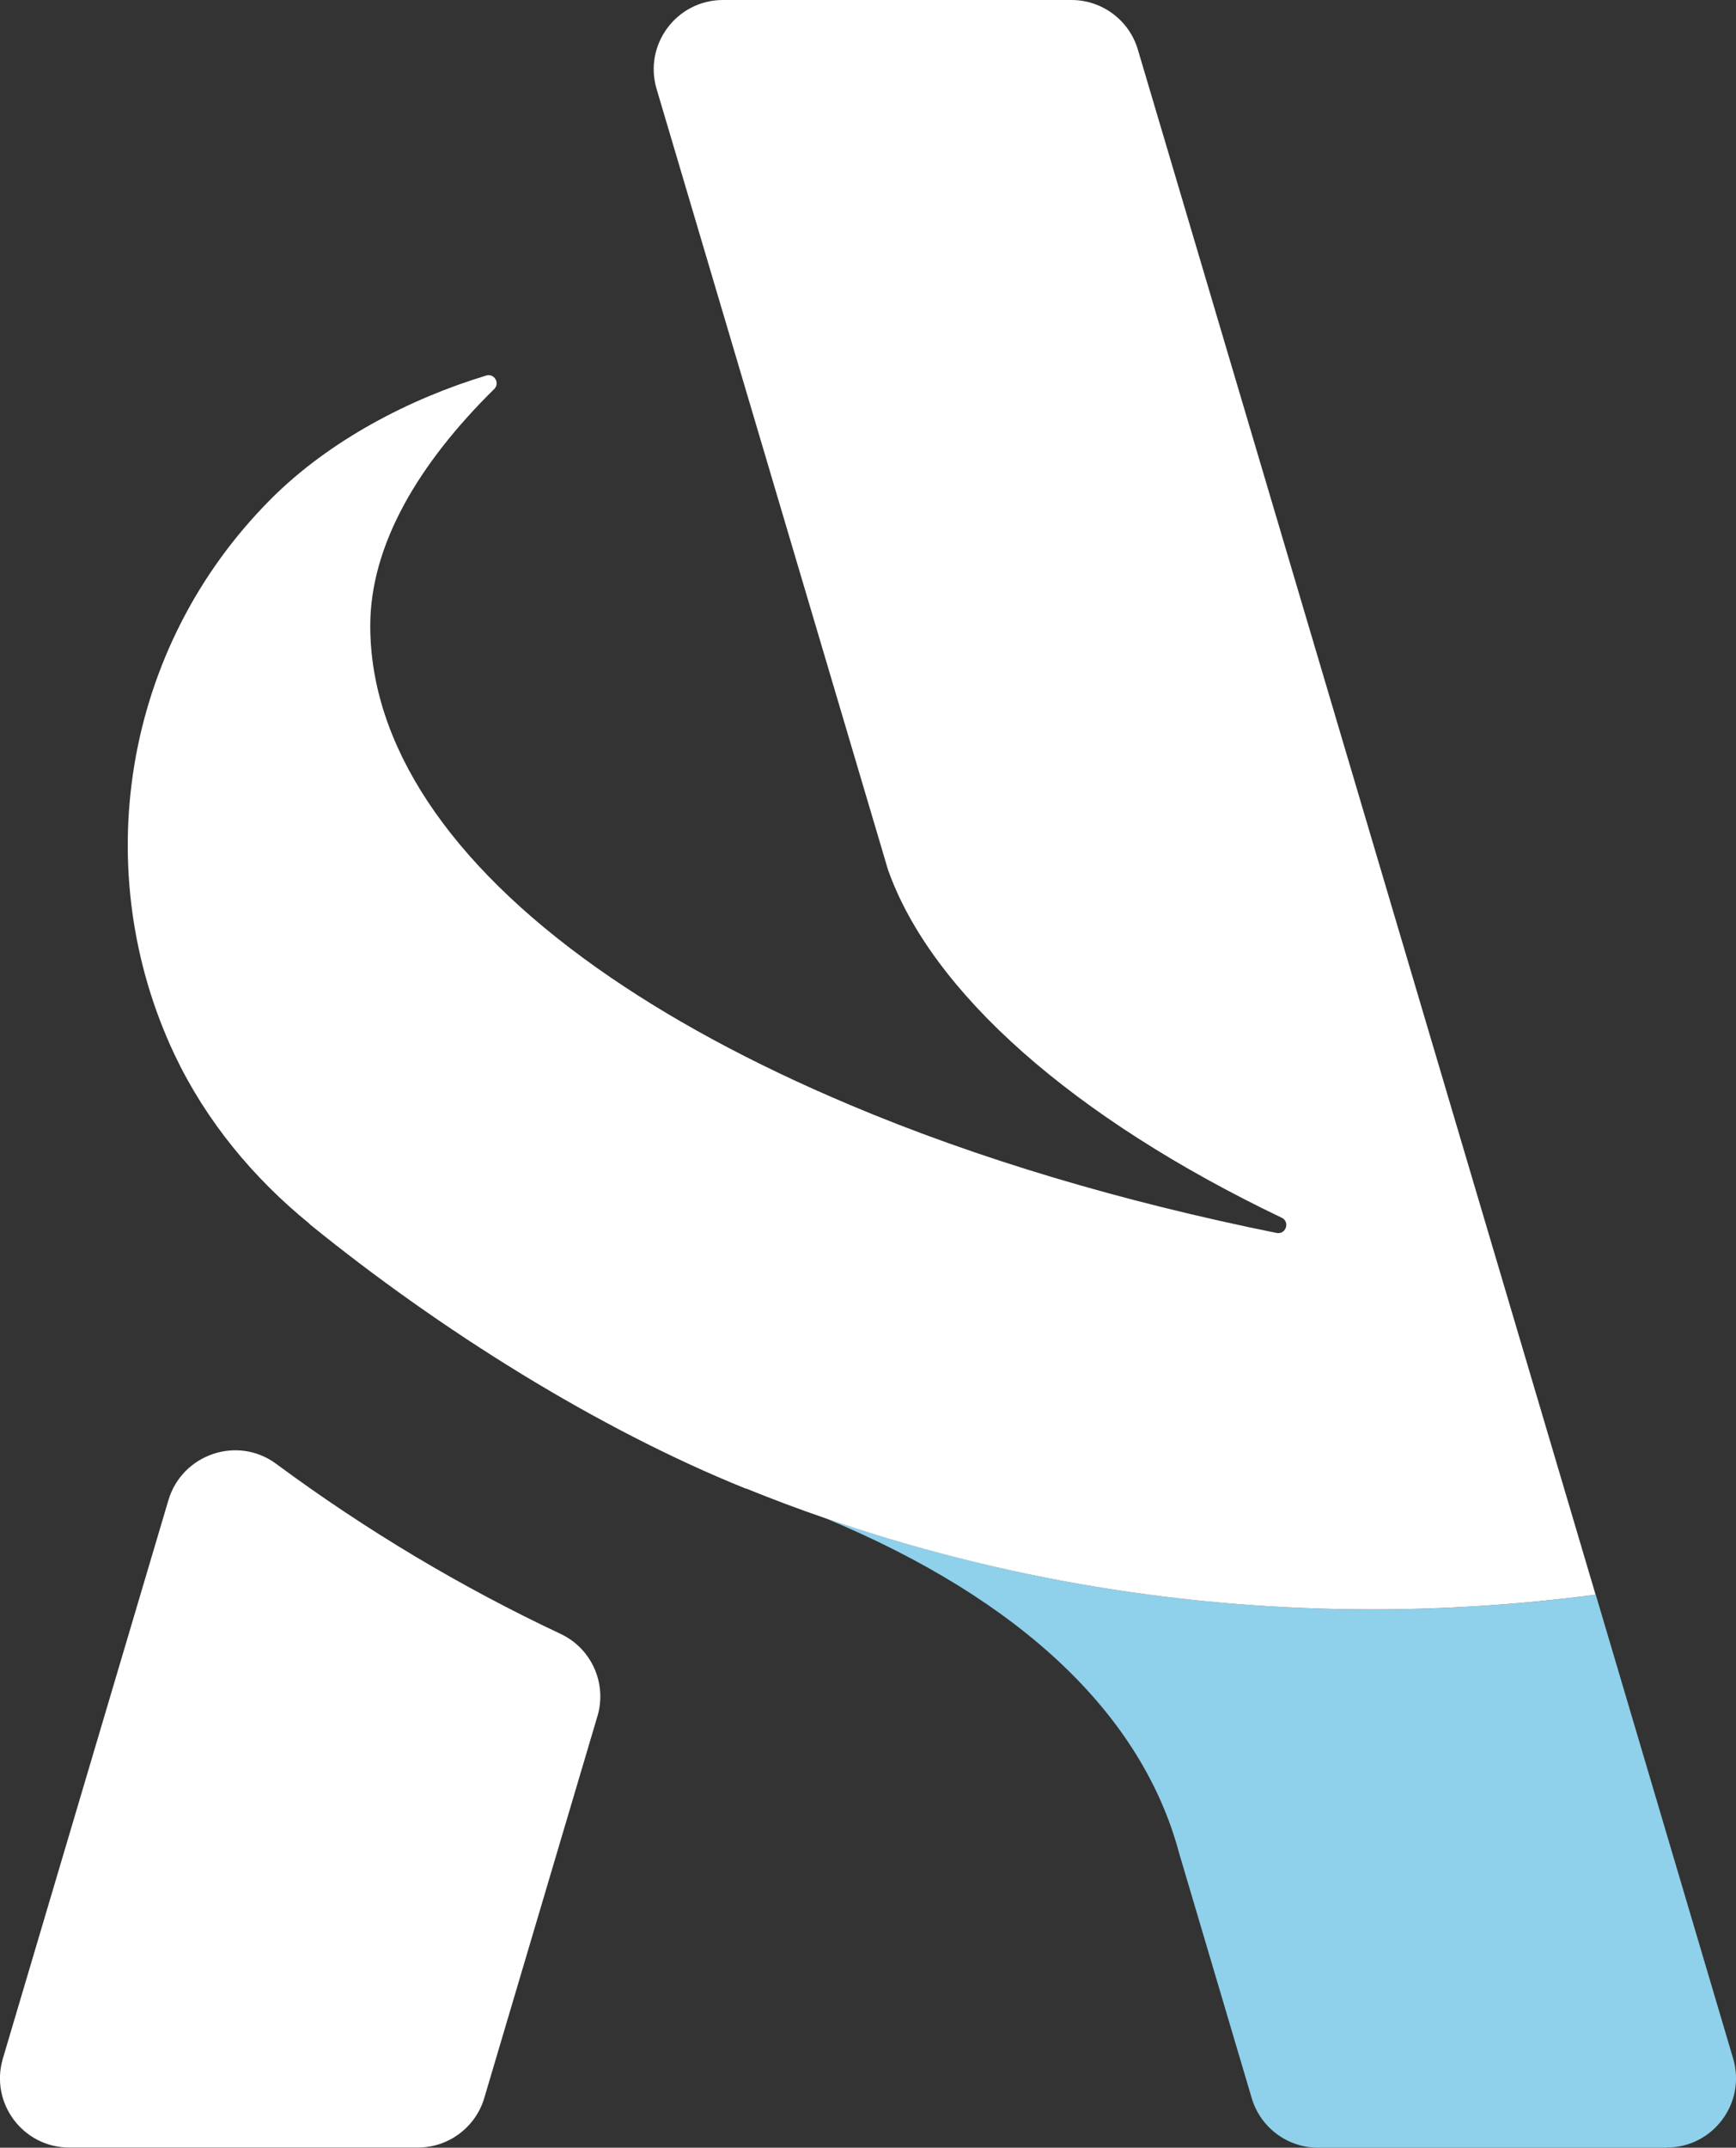
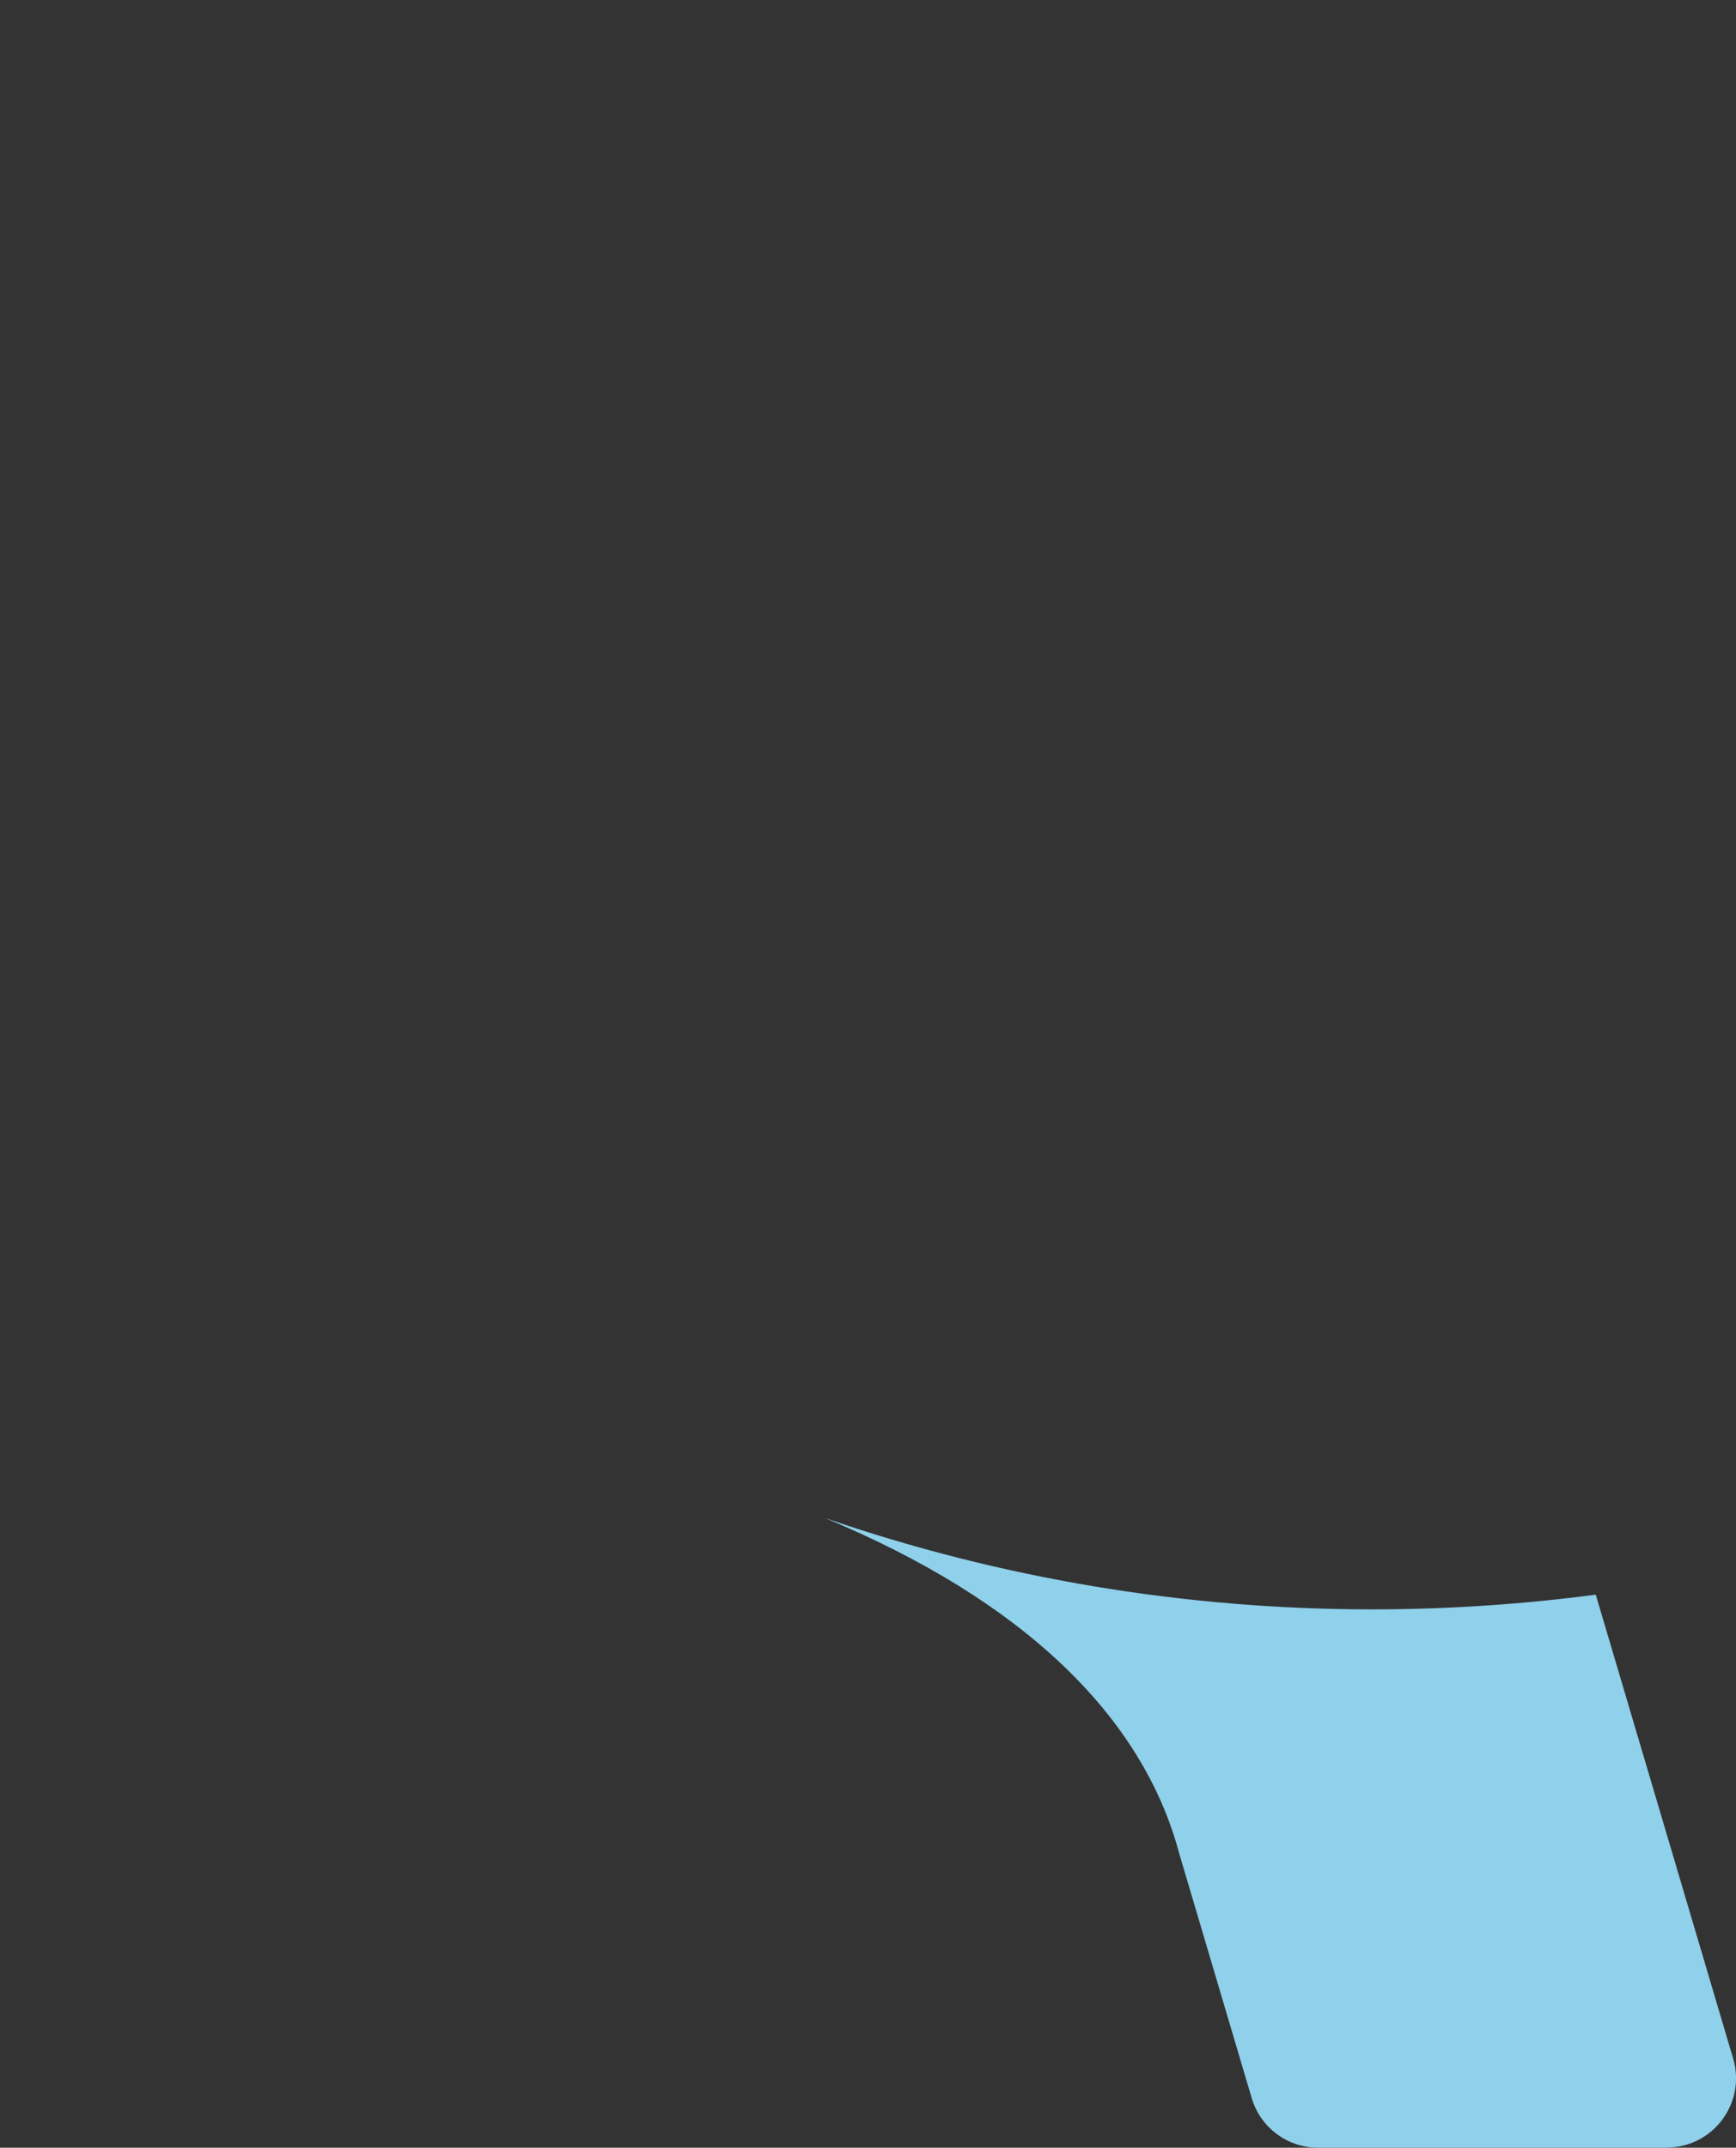
<svg xmlns="http://www.w3.org/2000/svg" id="Livello_2" data-name="Livello 2" viewBox="0 0 98.04 121.24">
  <rect x="0" y="0" width="98.04" height="121.24" fill="#333333" stroke="none" />
  <defs>
    <style>
      .cls-1 {
        fill: #8fd0ea;
      }

      .cls-1, .cls-2 {
        stroke-width: 0px;
      }

      .cls-2 {
        fill: #fff;
      }
    </style>
  </defs>
  <g id="Livello_1-2" data-name="Livello 1">
    <g>
-       <path class="cls-2" d="m31.67,92.24c-5.59-2.63-10.98-5.84-16.08-9.61-2.18-1.61-5.31-.54-6.08,2.06L.16,116.21c-.74,2.51,1.14,5.02,3.75,5.02h19.69c1.73,0,3.26-1.14,3.75-2.8l6.39-21.55c.55-1.84-.33-3.82-2.07-4.64Z" />
      <path class="cls-1" d="m94.13,121.24h-19.69c-1.73,0-3.26-1.14-3.75-2.8l-4.1-13.83c-2.08-7.78-8.88-14.3-20.01-18.92,9.97,3.44,20.43,5.16,30.92,5.16,4.21,0,8.43-.28,12.62-.83l7.76,26.19c.74,2.51-1.14,5.02-3.75,5.02Z" />
-       <path class="cls-2" d="m17.49,69.09c-3.2-2.6-5.86-5.82-7.63-9.55-4.85-10.26-3.03-22.9,5.46-31.39,3.3-3.3,7.83-5.65,12.14-6.95.45-.14.79.43.45.76-4.3,4.24-7,8.82-7,13.37,0,6.64,4.37,13.35,12.83,19.33,3.89,2.75,8.65,5.35,14.25,7.71,7.22,3.05,15.39,5.47,24.1,7.23.53.11.78-.63.29-.86-11.77-5.63-19.78-12.72-22.23-19.64L37.08,5.02c-.74-2.51,1.14-5.02,3.75-5.02h19.68c1.73,0,3.26,1.14,3.75,2.8l25.85,87.22c-4.19.55-8.41.83-12.62.83-10.48,0-20.94-1.71-30.92-5.16-1.49-.51-2.97-1.07-4.43-1.66,0,0-.02,0-.03,0-8.31-3.35-17.23-8.92-24.64-14.94Z" />
    </g>
  </g>
</svg>